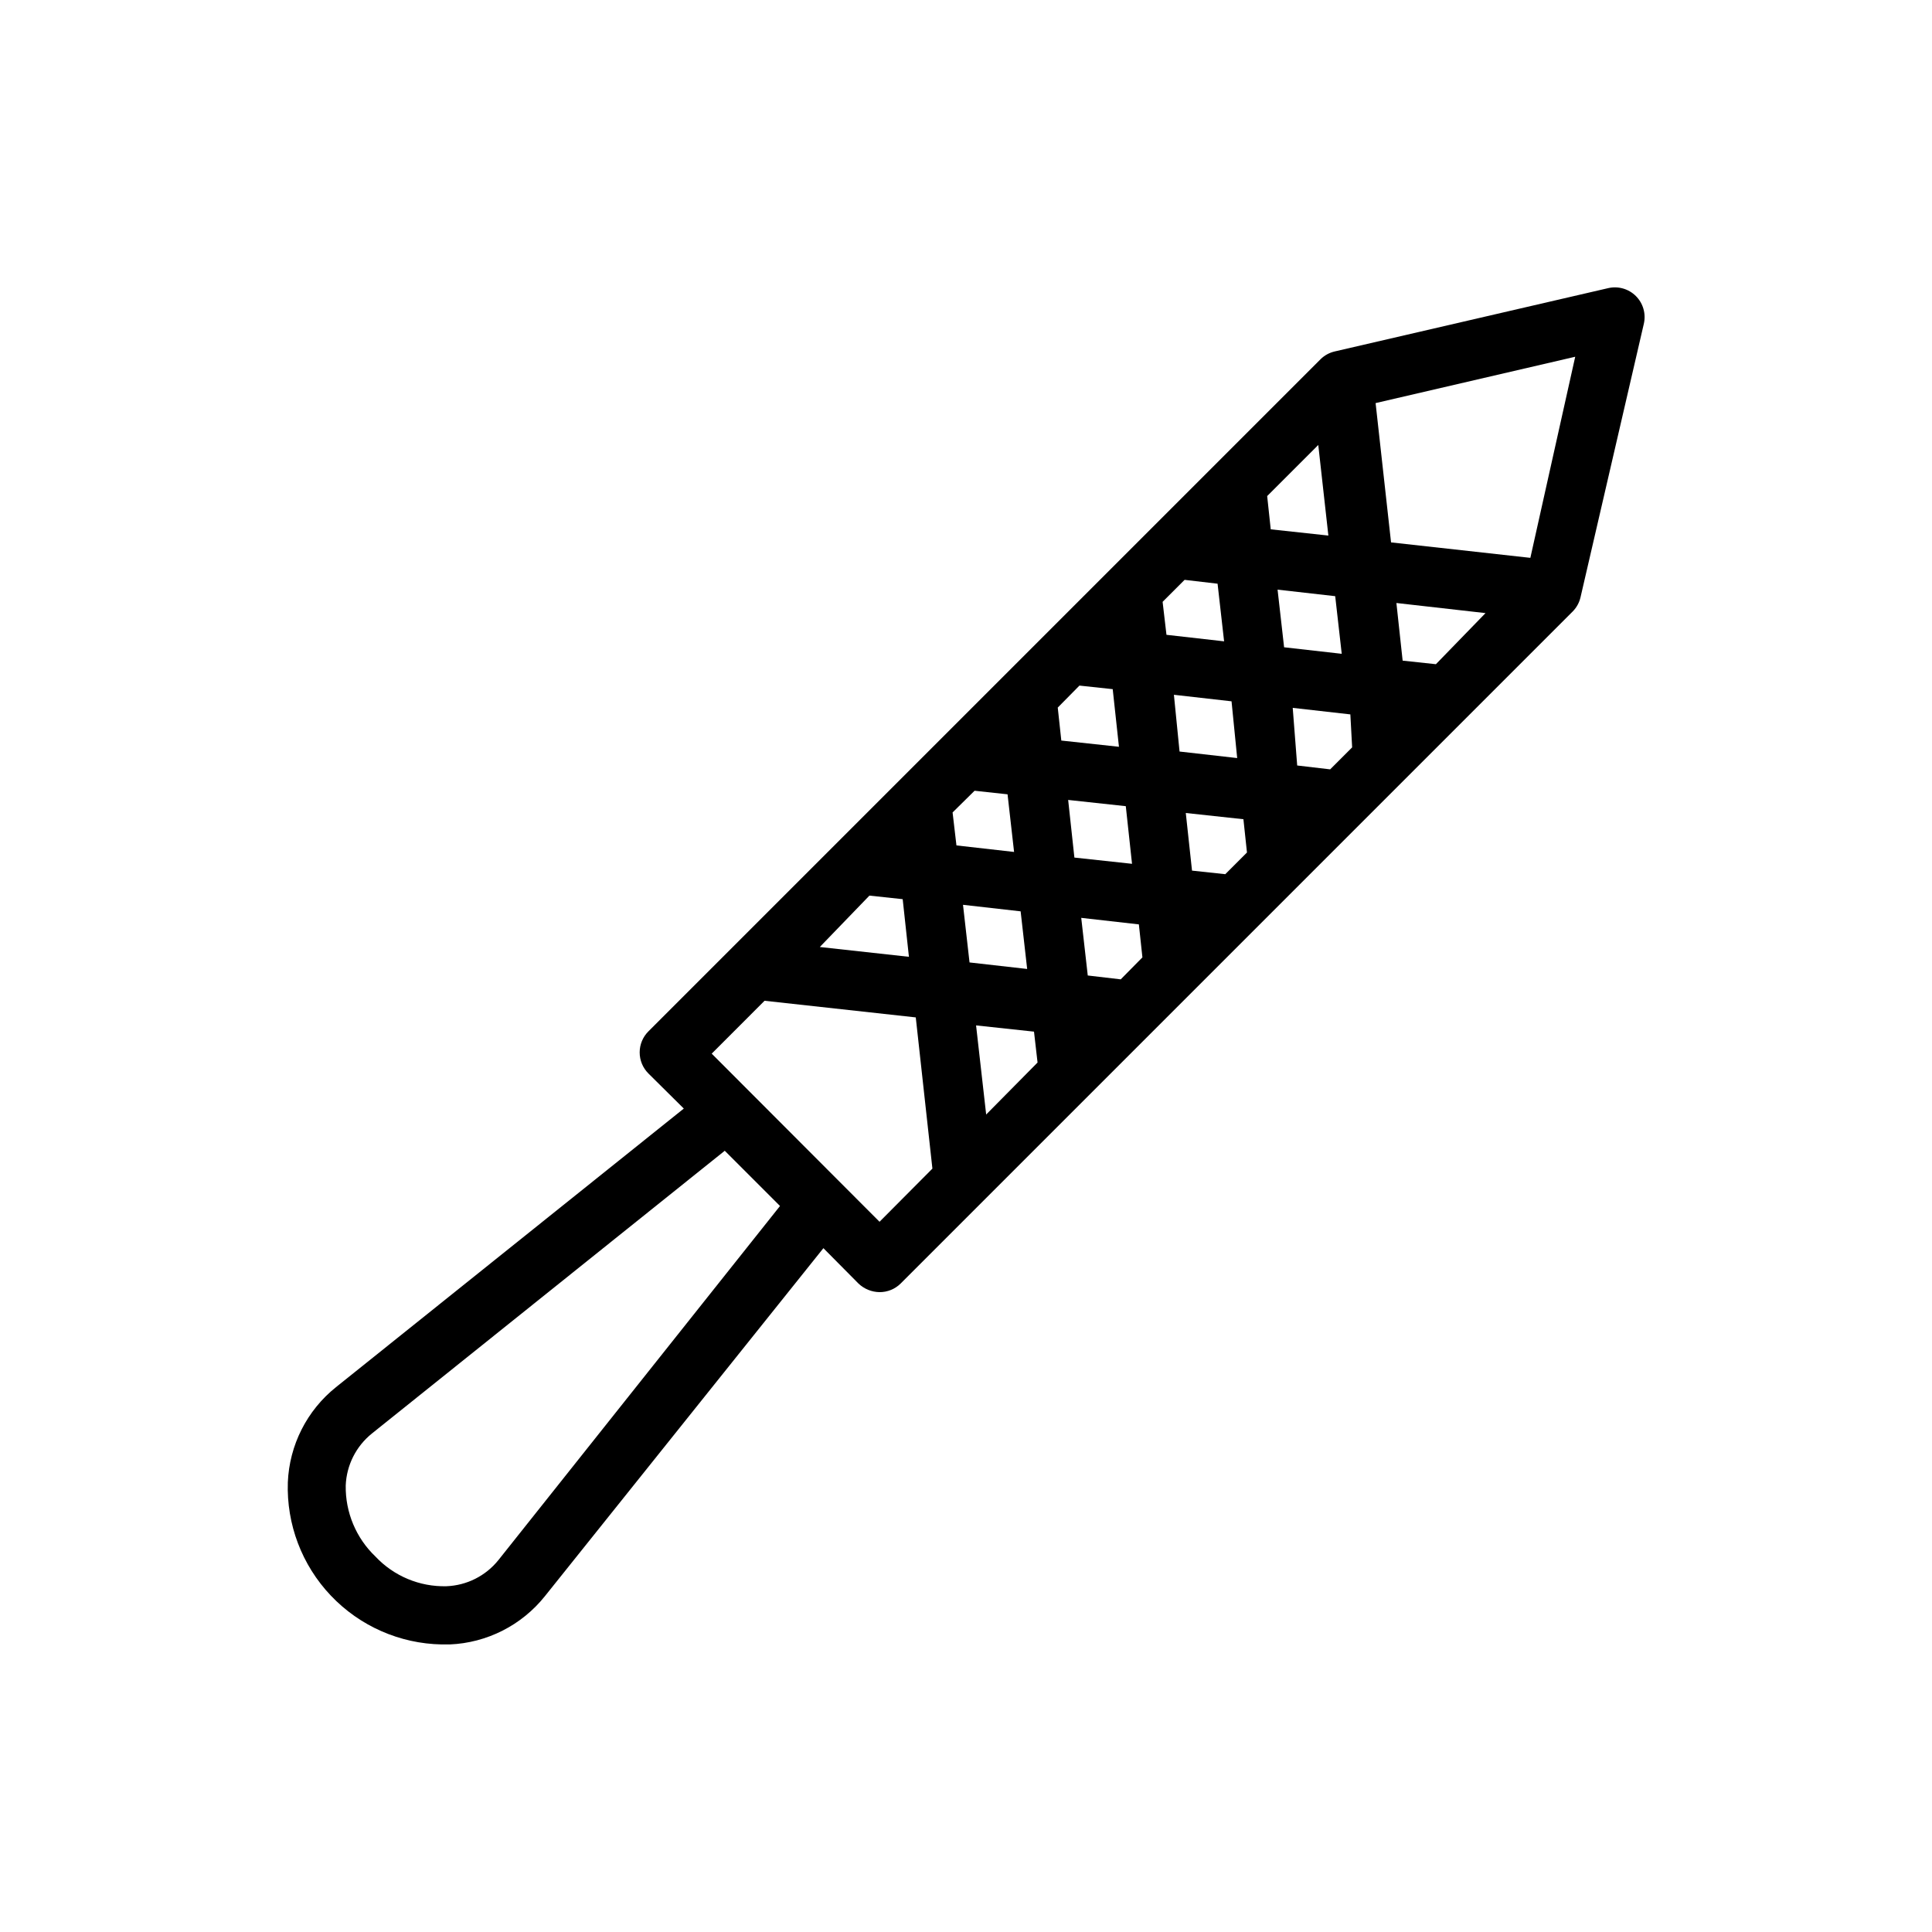
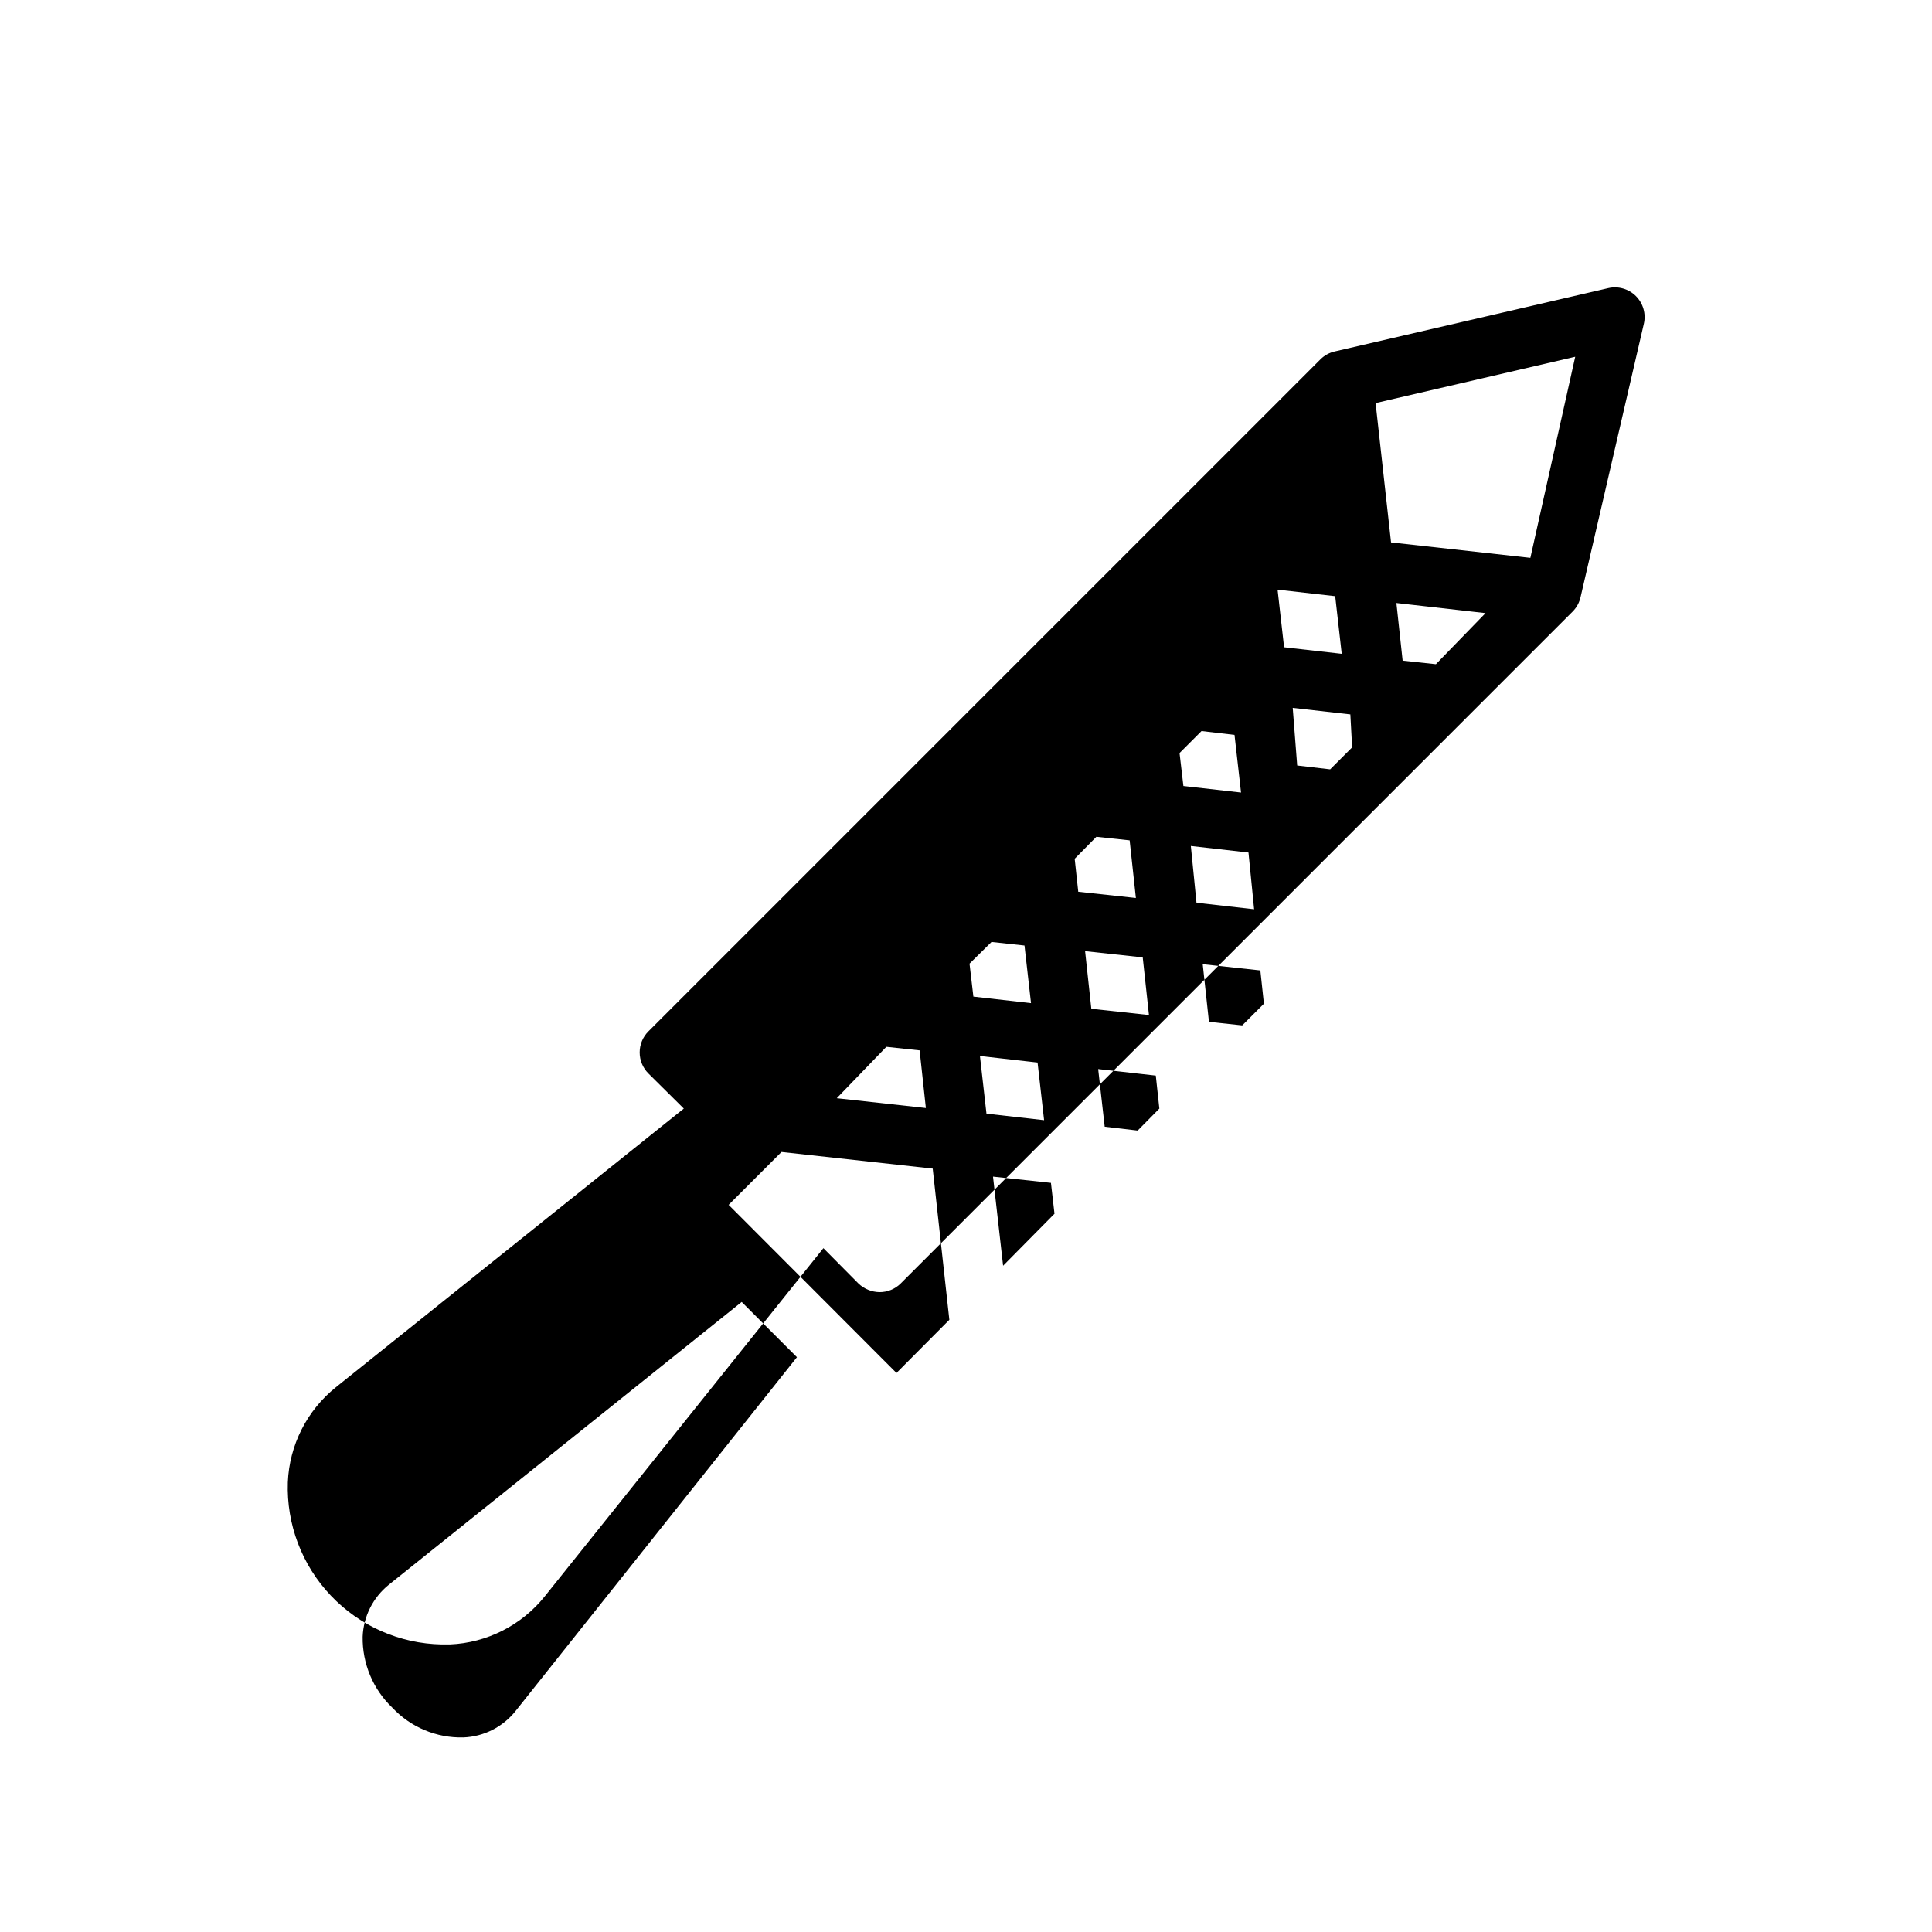
<svg xmlns="http://www.w3.org/2000/svg" fill="#000000" width="800px" height="800px" version="1.1" viewBox="144 144 512 512">
-   <path d="m220.28 536.81c-0.383 11.133 3.719 21.953 11.387 30.031 7.664 8.082 18.254 12.746 29.391 12.953h2.125c9.844-0.41 19.031-5.062 25.191-12.754l73.836-92.262 9.289 9.367v0.004c1.512 1.438 3.508 2.254 5.59 2.281 2.094 0.012 4.106-0.809 5.59-2.281l178.14-178.14c1.02-1.047 1.727-2.356 2.047-3.781l16.766-72.422c0.613-2.644-0.18-5.422-2.102-7.344-1.922-1.922-4.695-2.715-7.344-2.102l-72.422 16.766c-1.426 0.32-2.734 1.027-3.777 2.047l-178.14 178.14c-1.492 1.48-2.328 3.492-2.328 5.59s0.836 4.109 2.328 5.59l9.367 9.289-92.184 73.84c-7.691 6.156-12.34 15.344-12.75 25.188zm304.25-216.79-8.816-0.945-1.652-15.273 23.617 2.676zm36.918-81.477-11.887 53.293-36.918-4.094-4.094-36.918zm-59.117 103.52-5.824 5.824-8.738-1.023-1.184-15.27 15.273 1.73zm-4.488-40.07 1.73 15.273-15.273-1.73-1.73-15.273zm-4.488-40.07 2.676 24.008-15.273-1.652-0.945-8.816zm-18.895 108-5.746 5.746-8.816-0.945-1.652-15.273 15.273 1.652zm-2.594-25.027-15.273-1.73-1.496-15.039 15.273 1.73zm-13.934-47.23 8.738 1.023 1.73 15.273-15.273-1.73-1.023-8.738zm-11.18 100.05-5.746 5.824-8.738-1.023-1.73-15.273 15.273 1.73zm-2.754-24.797-15.273-1.652-1.652-15.273 15.273 1.652zm-13.934-47.23 8.816 0.945 1.652 15.273-15.273-1.652-0.945-8.738zm-11.102 99.895-13.617 13.777-2.676-23.617 15.352 1.652zm-2.754-24.797-15.273-1.73-1.73-15.273 15.273 1.73zm-13.934-47.23 8.738 0.945 1.73 15.273-15.273-1.73-1.023-8.738zm-27.867 27.789 8.816 0.945 1.652 15.273-23.617-2.598zm-27.789 27.867 40.07 4.41 4.41 40.07-14.012 14.09-44.477-44.555zm-104.07 114.69 93.52-74.941 14.641 14.641-74.625 93.836c-3.371 4.195-8.398 6.723-13.777 6.93-7.106 0.176-13.949-2.688-18.812-7.871-5.137-4.898-7.988-11.723-7.875-18.816 0.207-5.379 2.734-10.402 6.93-13.777z" />
+   <path d="m220.28 536.81c-0.383 11.133 3.719 21.953 11.387 30.031 7.664 8.082 18.254 12.746 29.391 12.953h2.125c9.844-0.41 19.031-5.062 25.191-12.754l73.836-92.262 9.289 9.367v0.004c1.512 1.438 3.508 2.254 5.59 2.281 2.094 0.012 4.106-0.809 5.59-2.281l178.14-178.14c1.02-1.047 1.727-2.356 2.047-3.781l16.766-72.422c0.613-2.644-0.18-5.422-2.102-7.344-1.922-1.922-4.695-2.715-7.344-2.102l-72.422 16.766c-1.426 0.32-2.734 1.027-3.777 2.047l-178.14 178.14c-1.492 1.48-2.328 3.492-2.328 5.59s0.836 4.109 2.328 5.59l9.367 9.289-92.184 73.84c-7.691 6.156-12.34 15.344-12.75 25.188zm304.25-216.79-8.816-0.945-1.652-15.273 23.617 2.676zm36.918-81.477-11.887 53.293-36.918-4.094-4.094-36.918zm-59.117 103.52-5.824 5.824-8.738-1.023-1.184-15.27 15.273 1.73zm-4.488-40.07 1.73 15.273-15.273-1.73-1.73-15.273zzm-18.895 108-5.746 5.746-8.816-0.945-1.652-15.273 15.273 1.652zm-2.594-25.027-15.273-1.73-1.496-15.039 15.273 1.73zm-13.934-47.23 8.738 1.023 1.73 15.273-15.273-1.73-1.023-8.738zm-11.18 100.05-5.746 5.824-8.738-1.023-1.73-15.273 15.273 1.73zm-2.754-24.797-15.273-1.652-1.652-15.273 15.273 1.652zm-13.934-47.23 8.816 0.945 1.652 15.273-15.273-1.652-0.945-8.738zm-11.102 99.895-13.617 13.777-2.676-23.617 15.352 1.652zm-2.754-24.797-15.273-1.73-1.73-15.273 15.273 1.73zm-13.934-47.23 8.738 0.945 1.73 15.273-15.273-1.73-1.023-8.738zm-27.867 27.789 8.816 0.945 1.652 15.273-23.617-2.598zm-27.789 27.867 40.07 4.41 4.41 40.07-14.012 14.09-44.477-44.555zm-104.07 114.69 93.52-74.941 14.641 14.641-74.625 93.836c-3.371 4.195-8.398 6.723-13.777 6.93-7.106 0.176-13.949-2.688-18.812-7.871-5.137-4.898-7.988-11.723-7.875-18.816 0.207-5.379 2.734-10.402 6.93-13.777z" />
</svg>